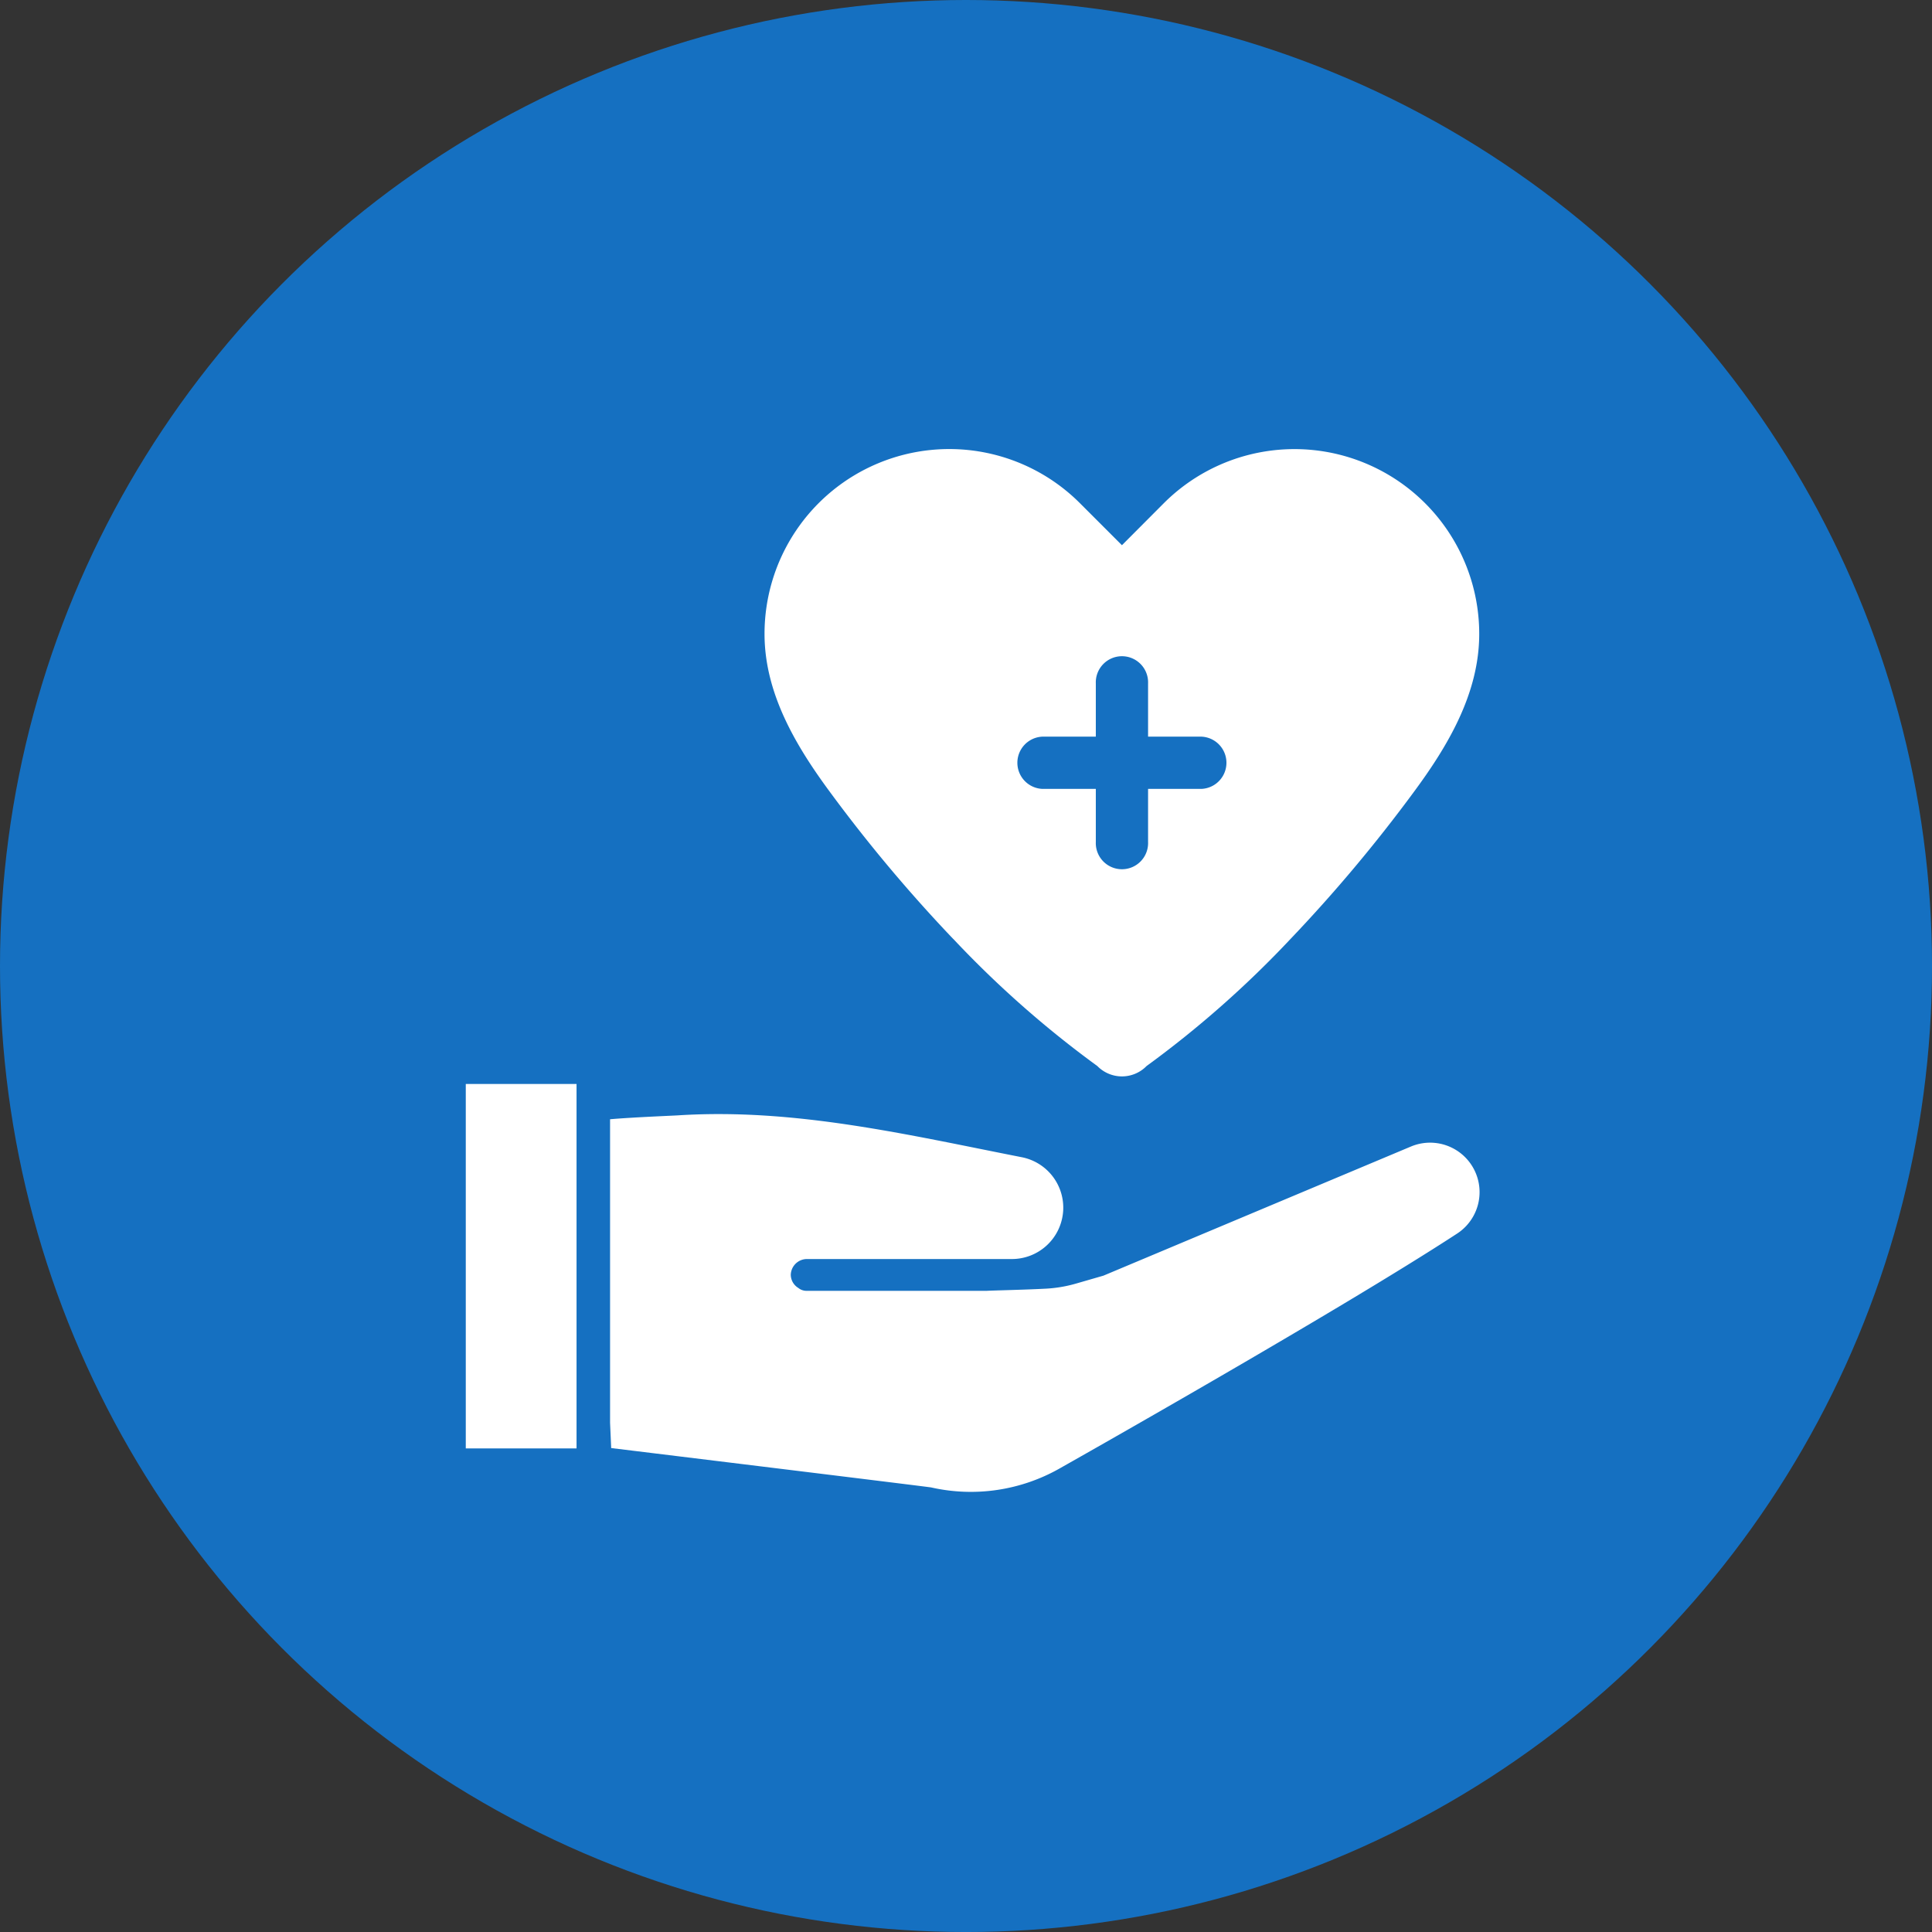
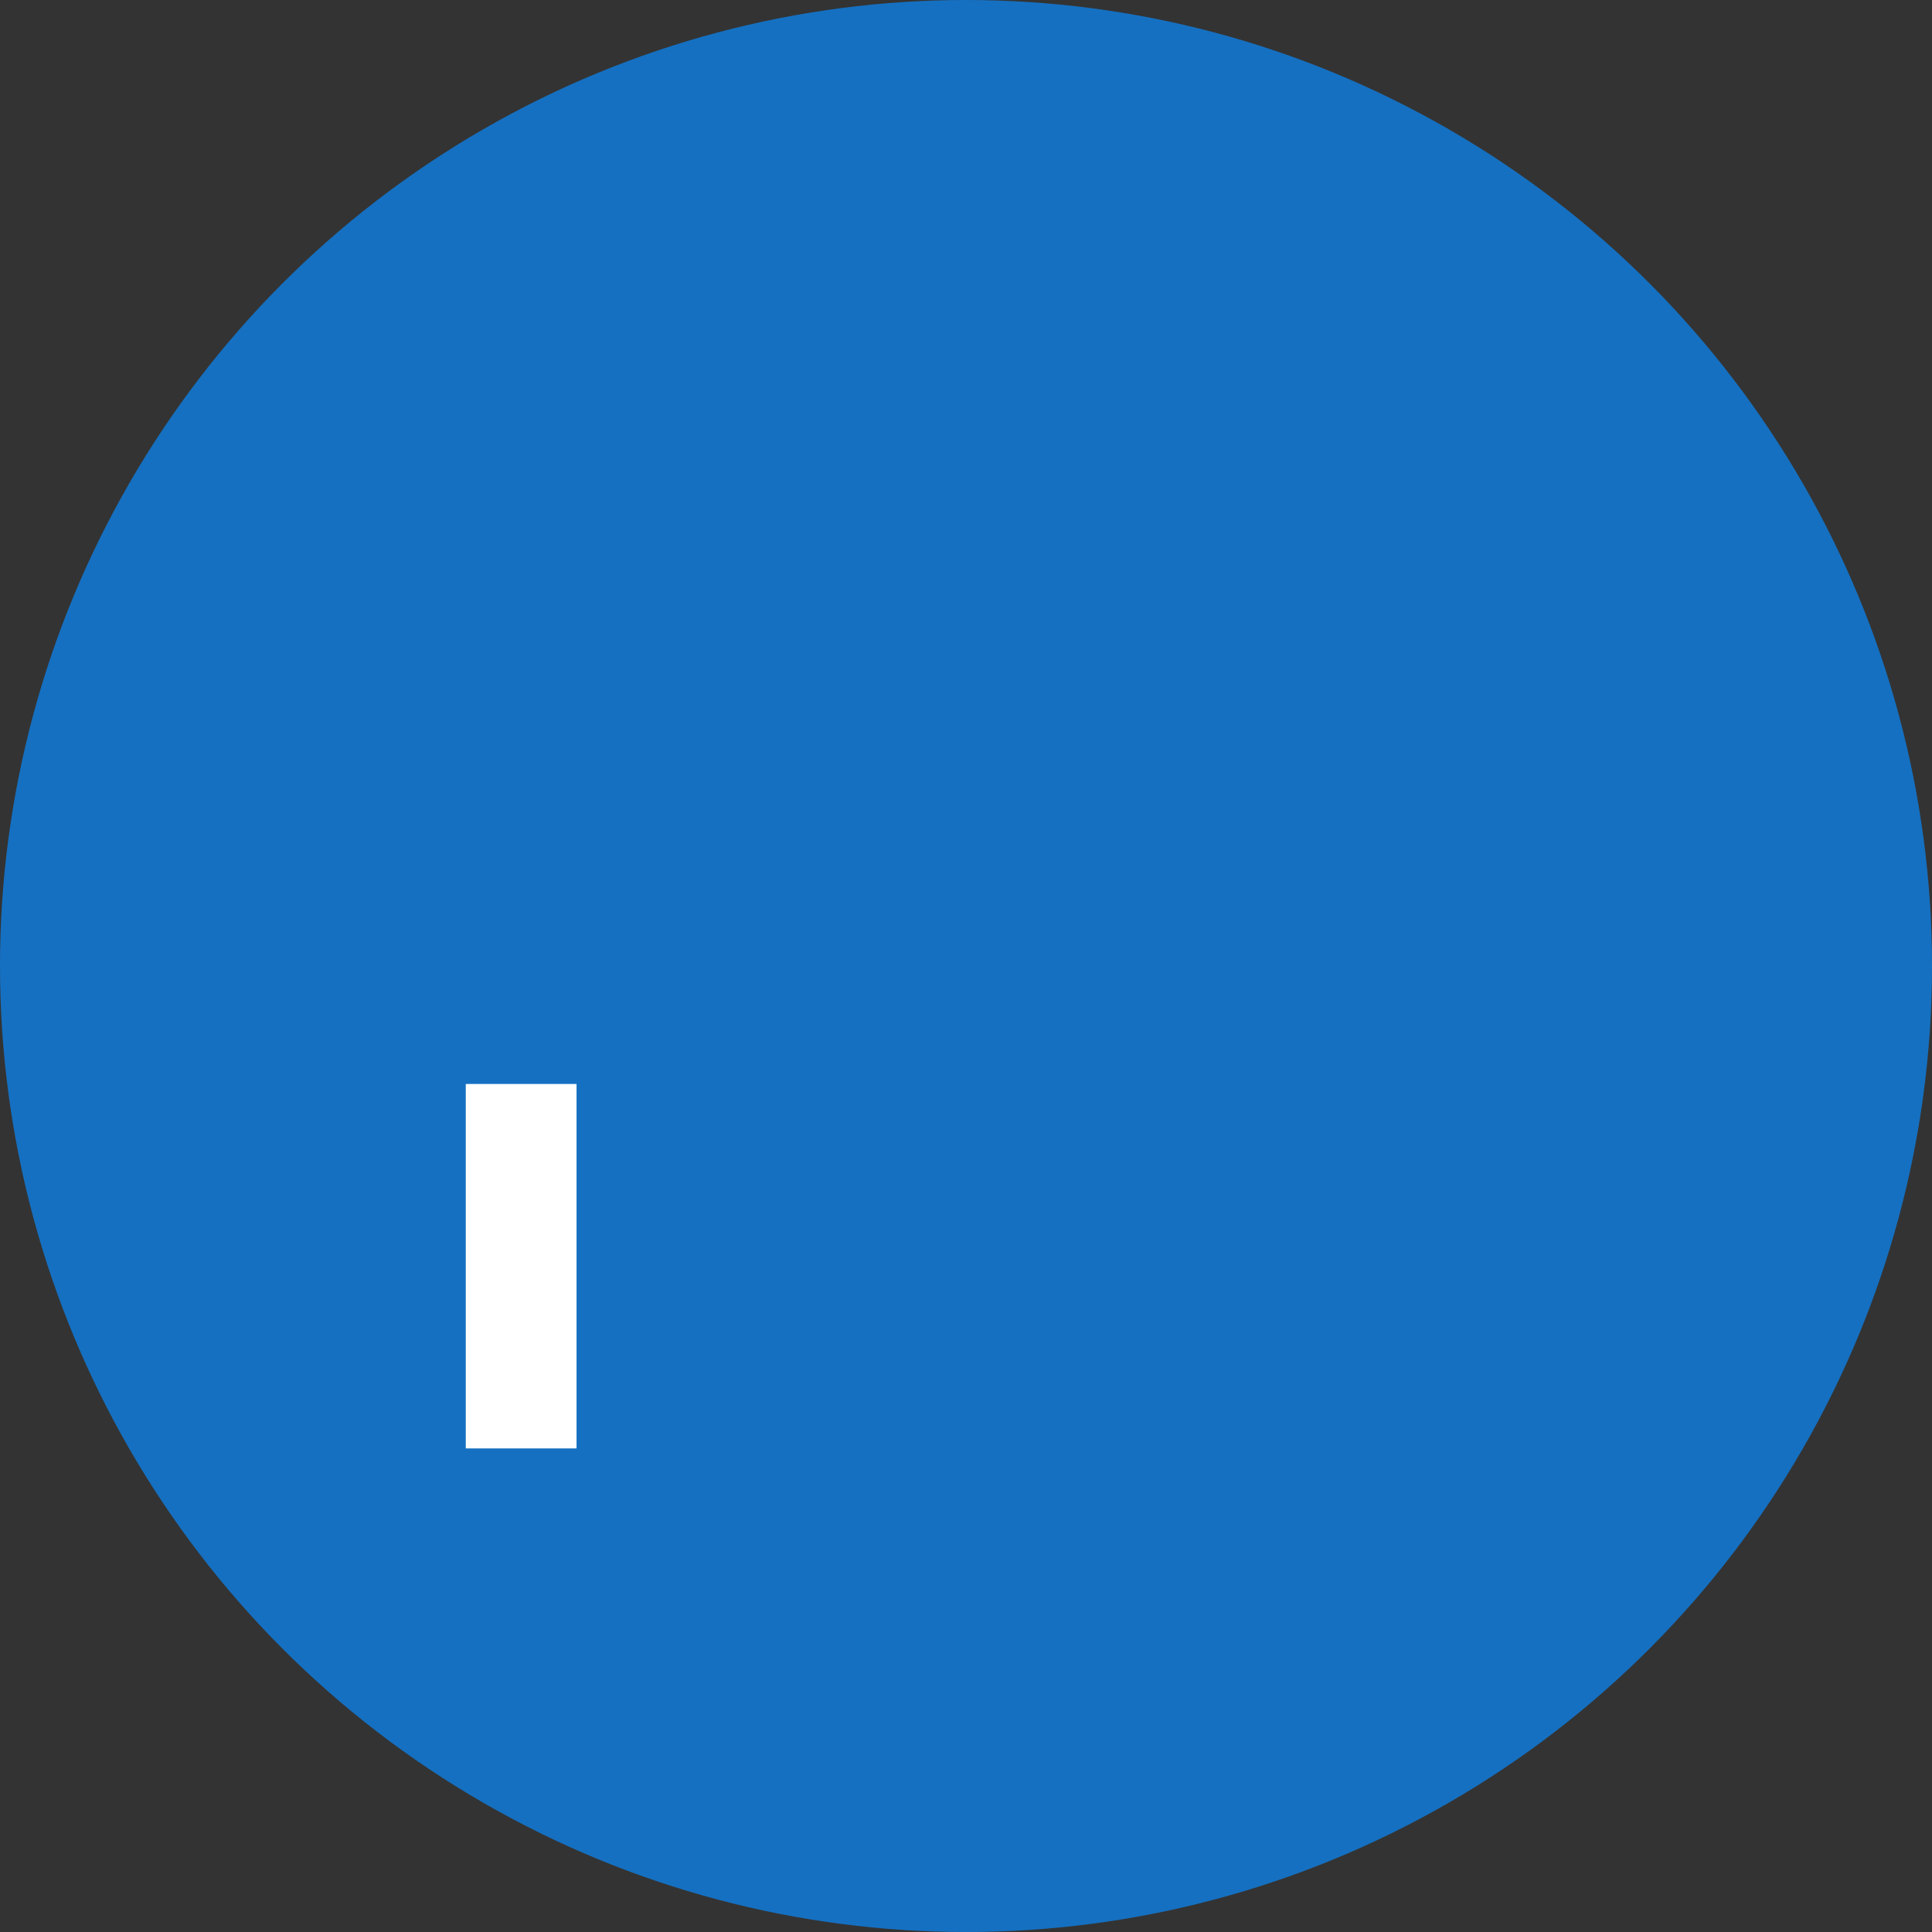
<svg xmlns="http://www.w3.org/2000/svg" width="99.823" height="99.823" viewBox="0 0 99.823 99.823">
  <rect x="0" y="0" width="99.823" height="99.823" fill="#333333" stroke="none" />
  <g id="Group_2321" data-name="Group 2321" transform="translate(-204.588 -818.542)">
    <ellipse id="Ellipse_14" data-name="Ellipse 14" cx="49.912" cy="49.912" rx="49.912" ry="49.912" transform="translate(204.588 818.542)" fill="#1570c1" />
    <g id="Group_2304" data-name="Group 2304" transform="translate(7478.654 848.598)">
      <g id="_6787704541582985692" data-name="6787704541582985692" transform="translate(-7250 -6.85)">
-         <path id="Path_6097" data-name="Path 6097" d="M49.138,27.607a53.233,53.233,0,0,0,7.441,6.565,1.778,1.778,0,0,0,2.542,0,53.2,53.2,0,0,0,7.437-6.565A78.173,78.173,0,0,0,72.9,20.053c1.779-2.4,3.41-5.127,3.41-8.208a9.547,9.547,0,0,0-16.3-6.751L57.85,7.261,55.683,5.094a9.545,9.545,0,0,0-16.3,6.751c0,3.081,1.632,5.805,3.41,8.208a78.132,78.132,0,0,0,6.34,7.553Zm4.608-10.456H56.5V14.4a1.351,1.351,0,1,1,2.7,0v2.752H61.95a1.351,1.351,0,0,1,0,2.7H59.2V22.6a1.351,1.351,0,1,1-2.7,0V19.852H53.746a1.351,1.351,0,0,1,0-2.7Z" transform="translate(-23.947 -2.297)" fill="#fff" />
-         <path id="Path_6098" data-name="Path 6098" d="M62.458,82.7,46.587,89.365l-1.415.409a6.929,6.929,0,0,1-1.543.263c-1.134.061-2.786.094-3.072.113H31.236A.668.668,0,0,1,30.819,90a.805.805,0,0,1-.389-.68.839.839,0,0,1,.864-.813H41.855a2.653,2.653,0,0,0,2.635-2.34,2.442,2.442,0,0,0,.019-.315,2.655,2.655,0,0,0-2.141-2.605c-5.9-1.159-11.734-2.553-17.789-2.162-.236.015-2.36.1-3.486.2v15.68l.058,1.309c2.1.256,16.3,1.993,16.531,2.034a9.3,9.3,0,0,0,6.649-.986l.031-.018S58.606,91.273,64.846,87.2a2.556,2.556,0,0,0-2.387-4.5Z" transform="translate(-13.638 -46.661)" fill="#fff" />
        <rect id="Rectangle_1799" data-name="Rectangle 1799" width="5.723" height="18.83" transform="translate(0 32.801)" fill="#fff" />
      </g>
    </g>
  </g>
</svg>